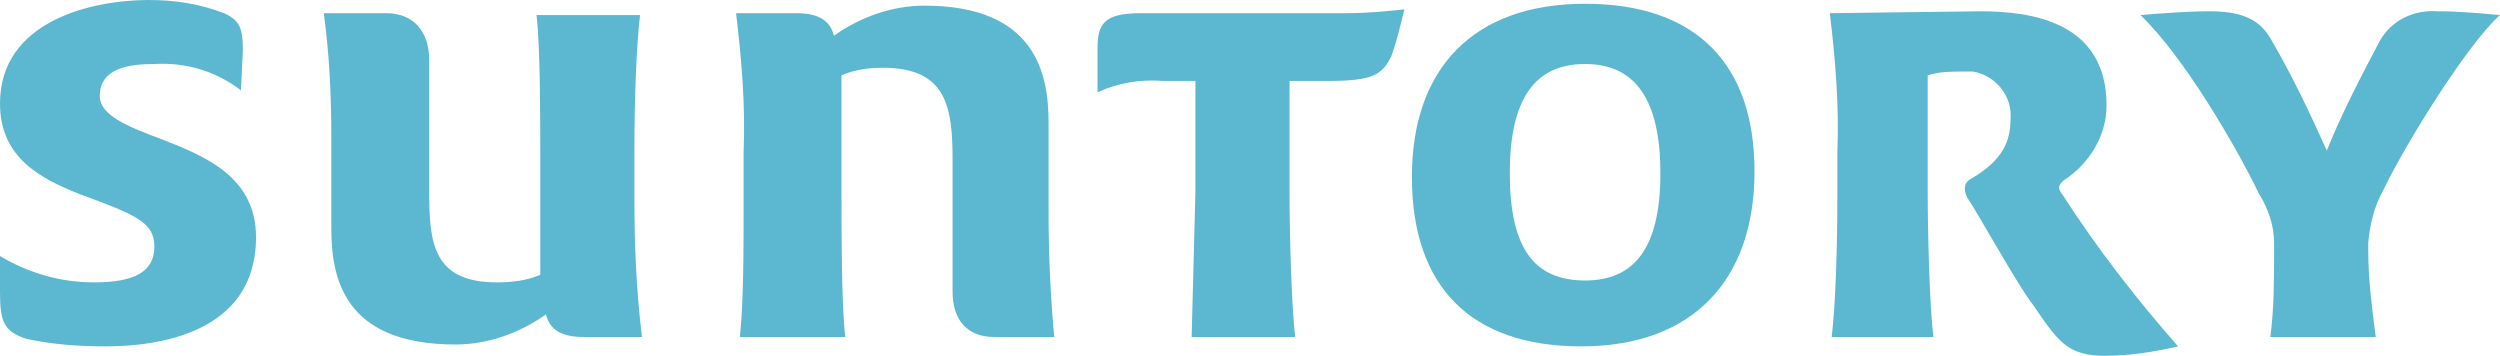
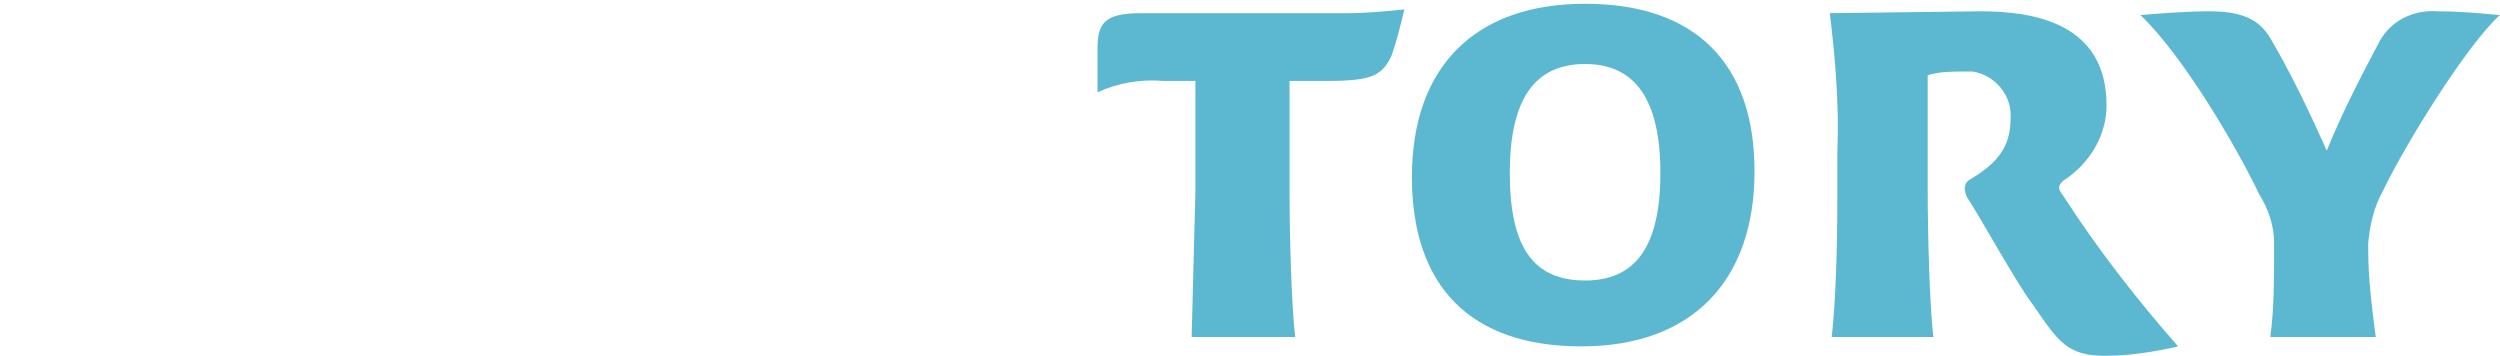
<svg xmlns="http://www.w3.org/2000/svg" version="1.1" id="レイヤー_1" x="0px" y="0px" viewBox="0 0 132.8 18.9" style="enable-background:new 0 0 132.8 18.9;" xml:space="preserve">
  <style type="text/css">
	.st0{fill:#5CB8D0;}
</style>
  <g>
-     <path class="st0" d="M12.8,4.8c-1.3-1-2.9-1.5-4.6-1.4c-1.3,0-2.9,0.2-2.9,1.7c0,1,1.4,1.6,3.3,2.3c2.3,0.9,5,2,5,5.2   c0,5.2-5.4,5.8-8,5.8c-1.4,0-2.8-0.1-4.2-0.4C0.2,17.6,0,17.1,0,15.5v-1.9C1.5,14.5,3.2,15,5,15c2.2,0,3.2-0.6,3.2-1.9   s-1-1.7-4-2.8C2.2,9.5,0,8.4,0,5.5C0,1.1,4.9,0,7.9,0c1.4,0,2.7,0.2,4,0.7c0.9,0.4,1,0.9,1,2L12.8,4.8z M28.5,0.8H34   c-0.2,1.7-0.3,4.5-0.3,7.3v2.4c0,2.5,0.1,4.9,0.4,7.4H31c-1.2,0-1.8-0.4-2-1.2c-1.4,1-3.1,1.6-4.8,1.6c-6,0-6.6-3.6-6.6-6.2V7.3   c0-2.2-0.1-4.4-0.4-6.6h3.3c1.5,0,2.3,1,2.3,2.5v7c0,2.7,0.2,4.8,3.6,4.8c0.8,0,1.6-0.1,2.3-0.4V8.4C28.7,6.3,28.7,2.5,28.5,0.8    M44.8,17.9h-5.5c0.2-1.8,0.2-4.6,0.2-7.4V8.1c0.1-2.5-0.1-4.9-0.4-7.4h3.2c1.2,0,1.8,0.4,2,1.2c1.4-1,3.1-1.6,4.8-1.6   c5.9,0,6.6,3.6,6.6,6.2v4.8c0,2.2,0.1,4.4,0.3,6.6h-3.2c-1.5,0-2.2-1-2.2-2.4v-7c0-2.8-0.3-4.9-3.7-4.9c-0.8,0-1.5,0.1-2.2,0.4v6.2   c0,2.2,0,6,0.2,7.7" />
    <path class="st0" d="M71.6,0.7c1,0,2-0.1,3-0.2c-0.2,0.8-0.4,1.7-0.7,2.5c-0.5,1-1,1.3-3.4,1.3h-2v5.9c0,2.2,0.1,6,0.3,7.7h-5.5   l0.2-7.7V4.3h-1.7c-1.2-0.1-2.4,0.1-3.5,0.6V2.6c0-1.3,0.3-1.9,2.3-1.9H71.6z M93.2,9.1c0,5.8-3.3,9.3-9.2,9.3s-9-3.2-9-9   s3.3-9.2,9.2-9.2S93.2,3.4,93.2,9.1 M80.2,9.2c0,4,1.3,5.7,4,5.7c2.6,0,4-1.7,4-5.7s-1.4-5.8-4-5.8C81.5,3.4,80.2,5.3,80.2,9.2" />
    <path class="st0" d="M111.8,18.9c-2,0-2.5-0.8-3.8-2.7c-0.8-1-3-5-3.5-5.7c-0.2-0.4-0.2-0.8,0.2-1c1.7-1,2.1-2,2.1-3.2   c0.1-1.2-0.8-2.3-2-2.5c-0.2,0-0.3,0-0.5,0c-0.6,0-1.3,0-1.9,0.2v6.2c0,2.2,0.1,6,0.3,7.7h-5.4c0.2-1.7,0.3-4.6,0.3-7.4V8.1   c0.1-2.5-0.1-4.9-0.4-7.4l8-0.1c2.8,0,6.7,0.6,6.7,5c0,1.6-0.9,3.1-2.3,4c-0.3,0.3-0.3,0.4,0,0.8c1.8,2.8,3.9,5.5,6.1,8   C114.4,18.7,113.1,18.9,111.8,18.9 M125.8,12.9v0.4c0,1.5,0.2,3.1,0.4,4.6h-5.6c0.2-1.5,0.2-3.1,0.2-4.6v-0.4   c0-0.9-0.3-1.8-0.8-2.6c-1.2-2.5-4-7.3-6.3-9.5c1.2-0.1,2.5-0.2,3.7-0.2c2.1,0,2.8,0.7,3.3,1.6c1.1,1.9,2,3.8,2.9,5.8   c0.8-2,1.8-3.9,2.8-5.8c0.6-1.1,1.8-1.7,3.1-1.6c1.1,0,2.2,0.1,3.3,0.2c-1.7,1.5-5,6.8-6.2,9.3C126.1,11,125.9,11.9,125.8,12.9" />
  </g>
</svg>